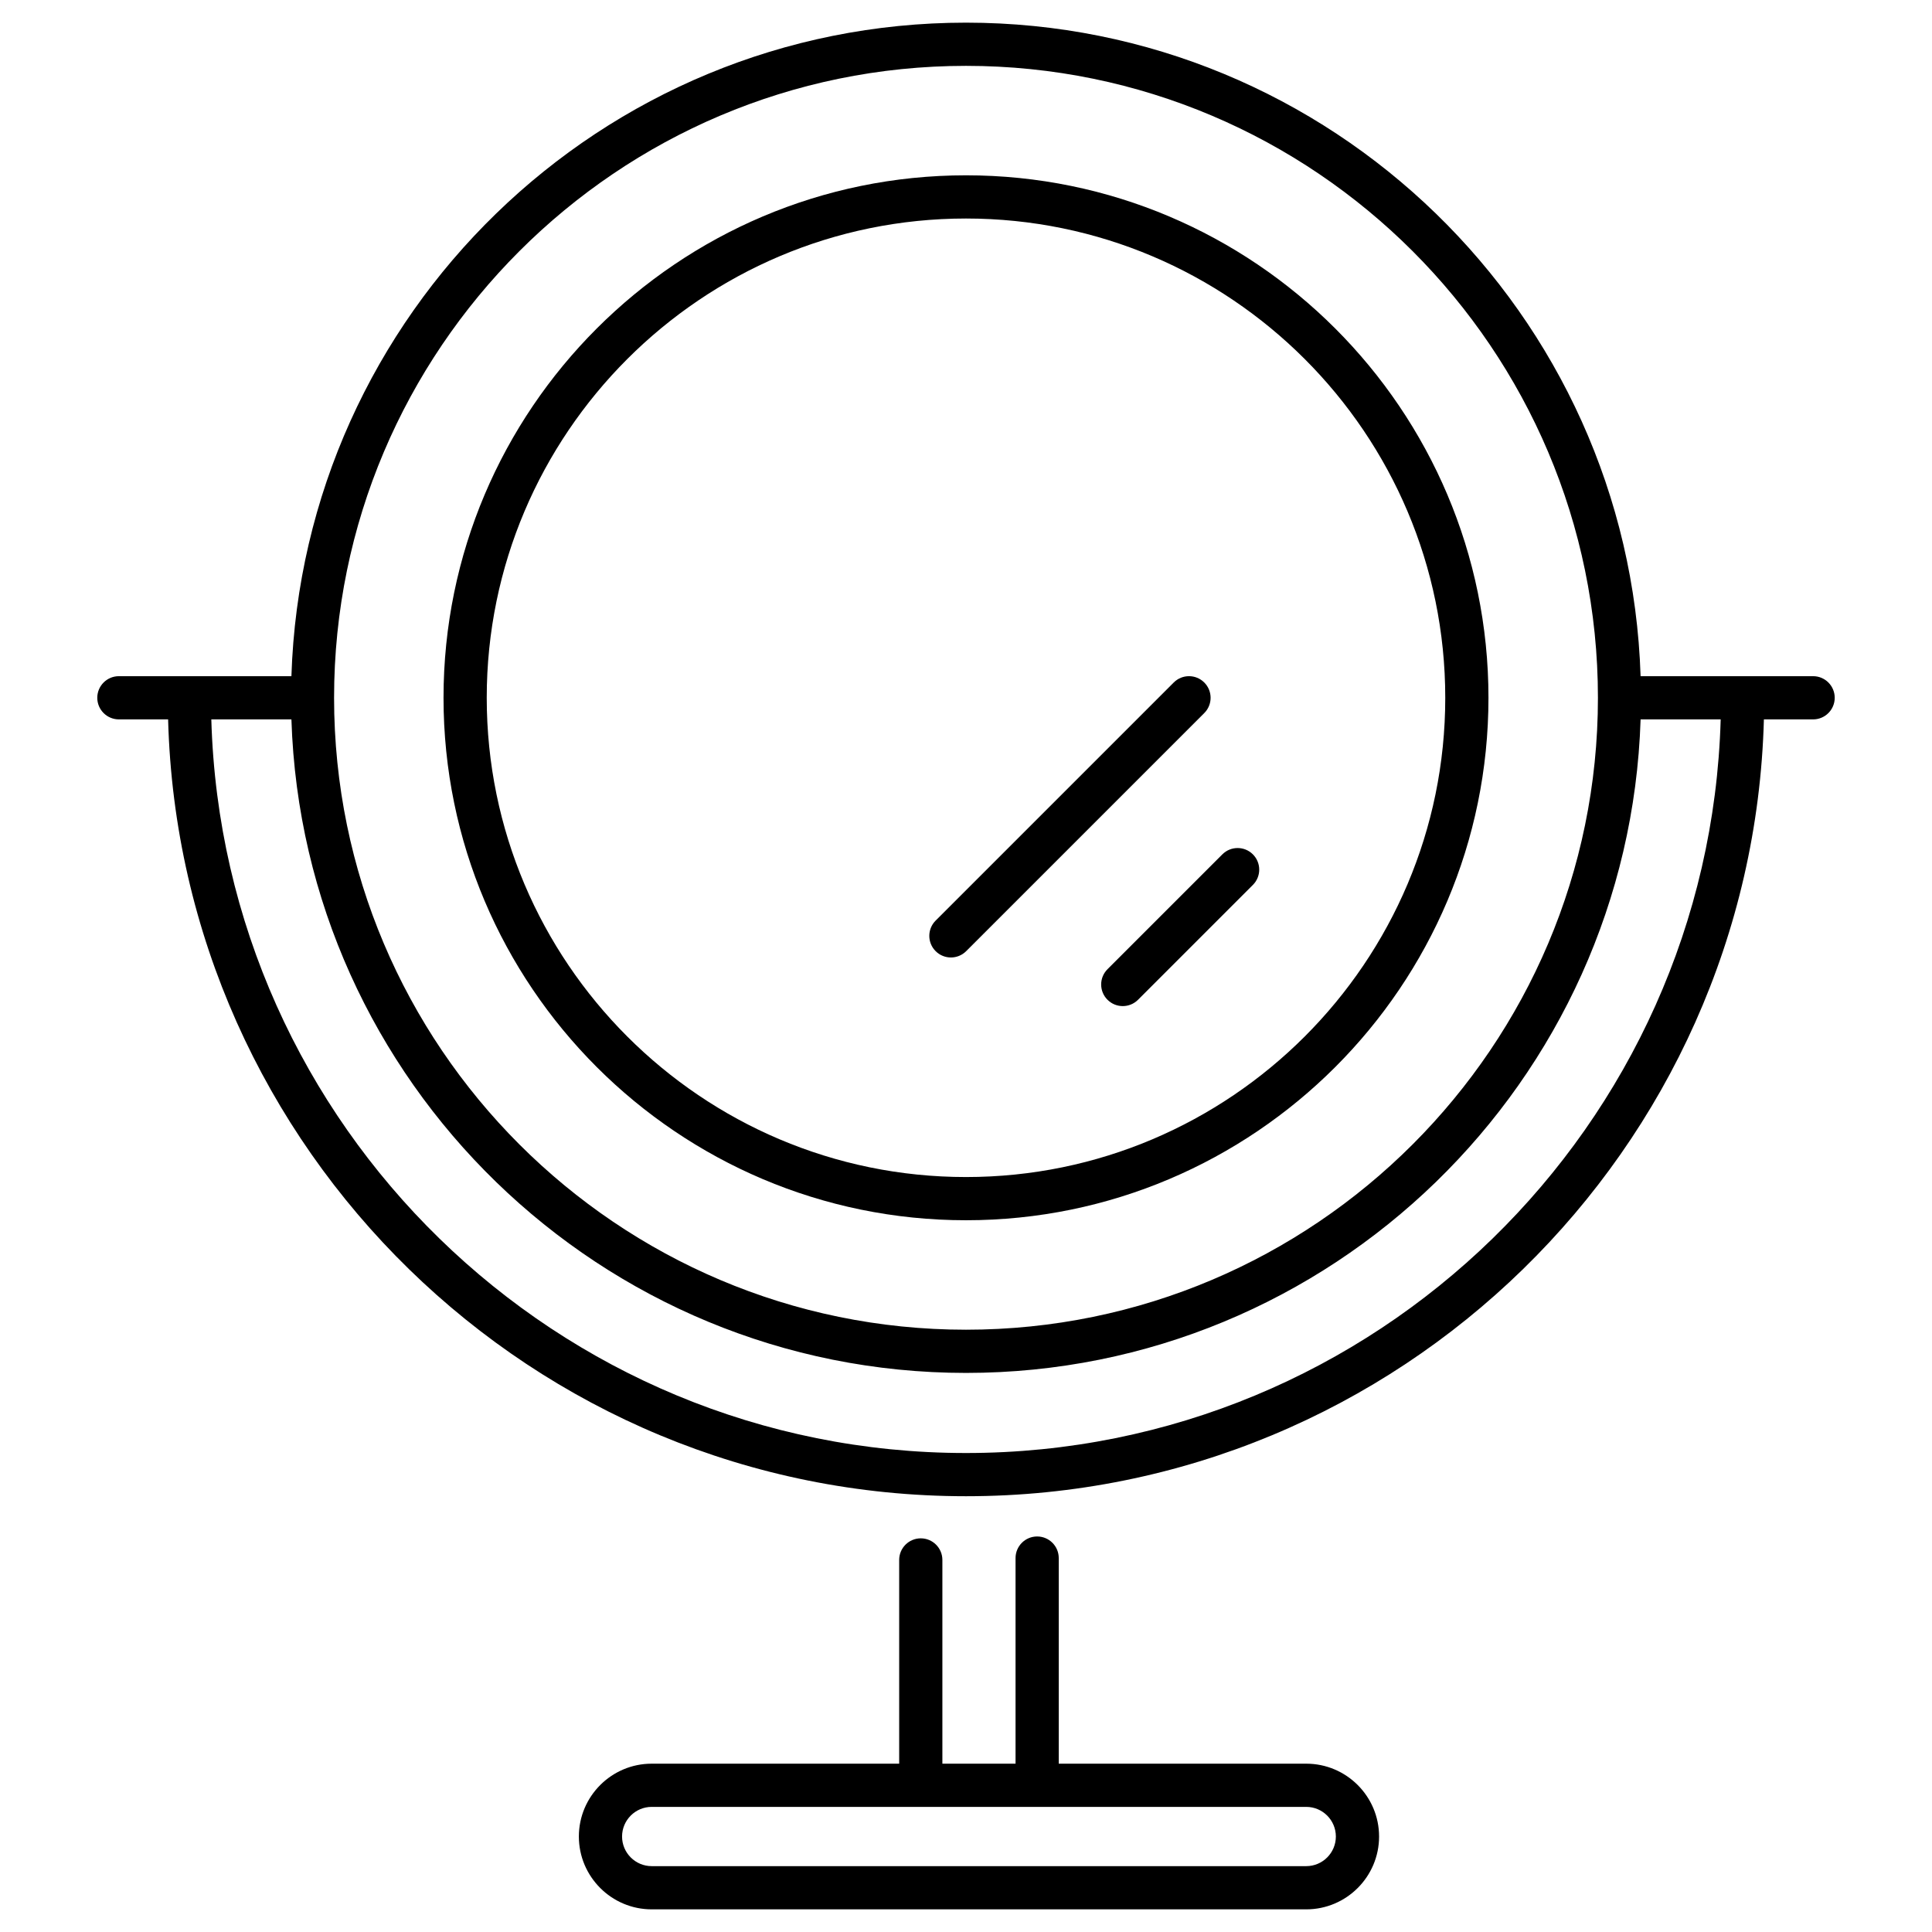
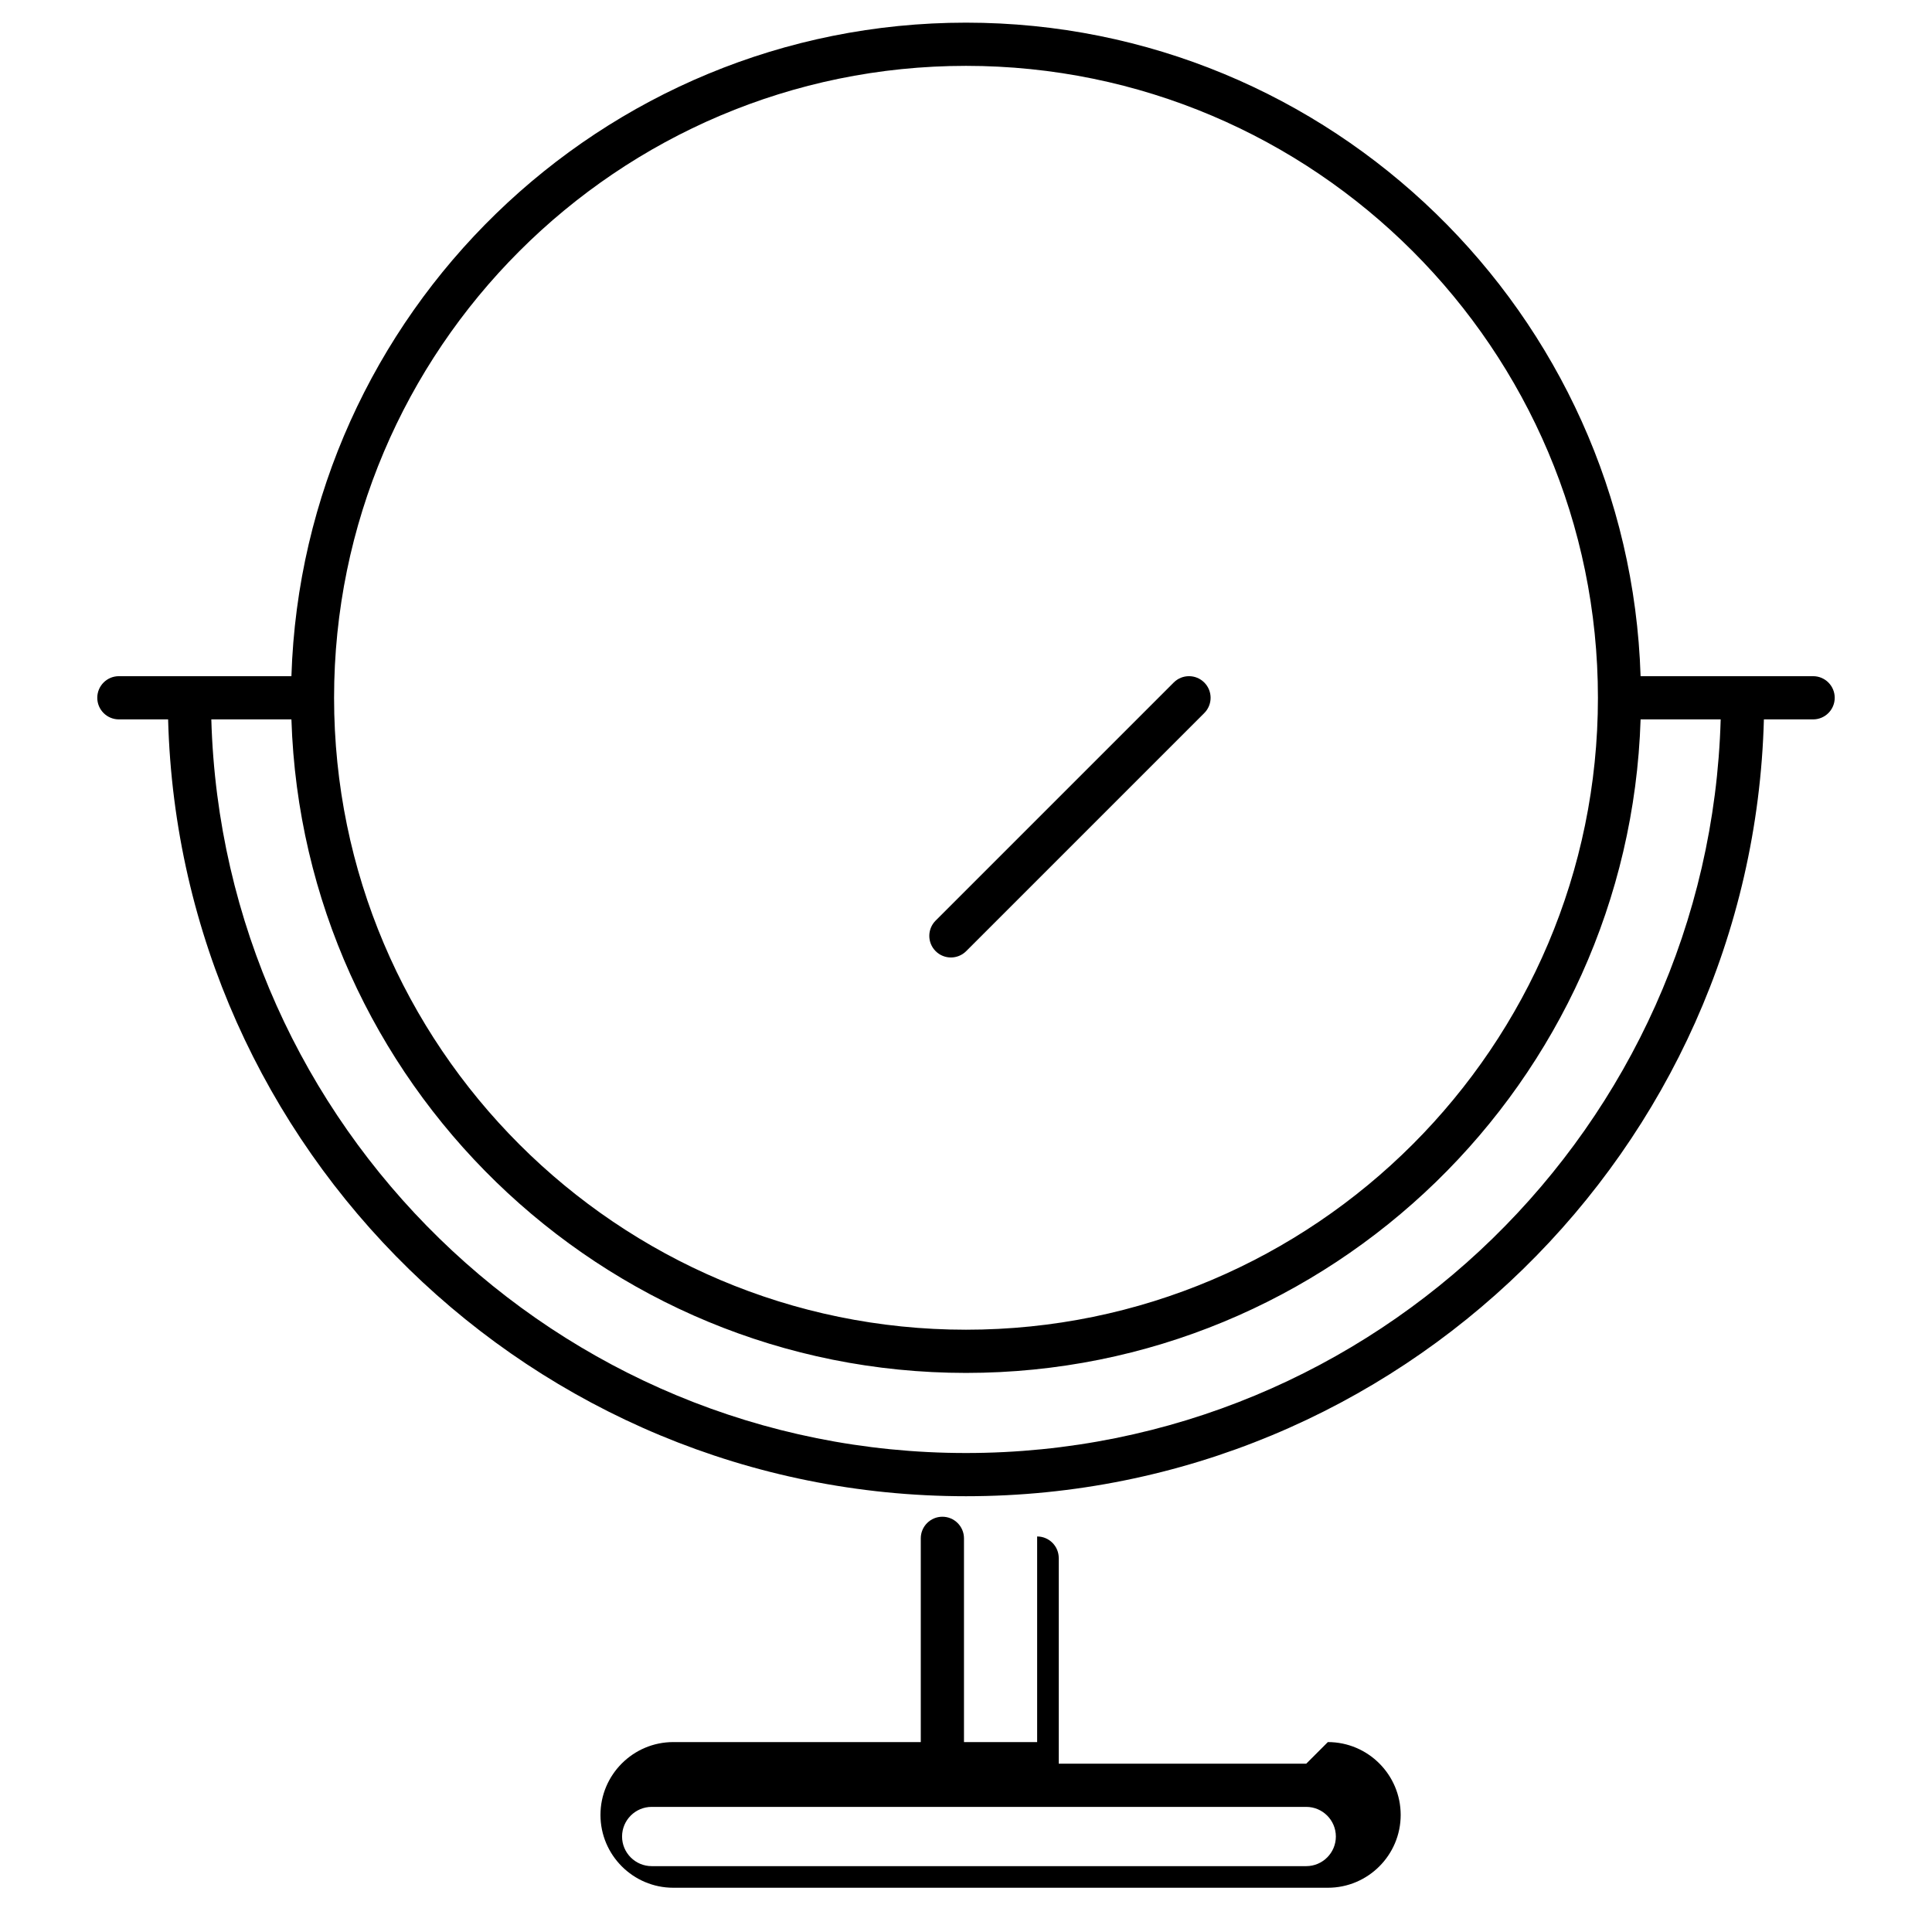
<svg xmlns="http://www.w3.org/2000/svg" viewBox="0 0 512 512">
  <g id="_x32_3_Mirror">
    <g>
      <path d="m252.002 253.741c1.465 0 2.93-.559 4.048-1.677l63.096-63.096c2.236-2.236 2.236-5.859 0-8.096-2.236-2.236-5.859-2.236-8.096 0l-63.096 63.096c-2.236 2.236-2.236 5.859 0 8.096 1.118 1.118 2.583 1.677 4.048 1.677z" />
-       <path d="m293.498 264.949c1.118 1.118 2.583 1.677 4.048 1.677s2.93-.559 4.048-1.677l30.437-30.437c2.236-2.236 2.236-5.859 0-8.096-2.236-2.236-5.859-2.236-8.096 0l-30.437 30.437c-2.237 2.237-2.237 5.86 0 8.096z" />
-       <path d="m256.001 323.378c76.346 0 138.458-62.112 138.458-138.458s-62.112-138.461-138.458-138.461-138.462 62.115-138.462 138.461 62.116 138.458 138.462 138.458zm0-265.469c70.032 0 127.008 56.975 127.008 127.011 0 70.032-56.975 127.008-127.008 127.008-70.036 0-127.011-56.975-127.011-127.008 0-70.035 56.975-127.011 127.011-127.011z" />
      <path d="m480.496 179.195h-45.723c-3.04-96.009-82.038-173.192-178.772-173.192s-175.732 77.183-178.773 173.192h-45.724c-3.163 0-5.725 2.564-5.725 5.725s2.563 5.725 5.725 5.725h13.047c3.053 114.032 96.696 205.87 211.45 205.87 114.756 0 208.397-91.838 211.45-205.87h13.045c3.161 0 5.725-2.564 5.725-5.725s-2.564-5.725-5.725-5.725zm-224.495-161.742c92.34 0 167.467 75.127 167.467 167.467s-75.127 167.467-167.467 167.467-167.467-75.127-167.467-167.467 75.127-167.467 167.467-167.467zm0 367.612c-108.44 0-196.95-86.703-199.999-194.42h21.227c3.04 96.009 82.038 173.193 178.773 173.193s175.732-77.183 178.773-173.193h21.225c-3.049 107.718-91.558 194.42-199.999 194.42z" />
-       <path d="m346.168 467.394h-65.589v-54.489c0-3.161-2.564-5.725-5.725-5.725s-5.725 2.564-5.725 5.725v54.489h-19.389v-53.994c0-3.161-2.564-5.725-5.725-5.725s-5.725 2.564-5.725 5.725v53.994h-65.586c-10.641 0-19.3 8.659-19.3 19.304 0 10.641 8.659 19.3 19.3 19.3h173.465c10.641 0 19.3-8.659 19.3-19.3-.001-10.646-8.66-19.304-19.301-19.304zm0 27.153h-173.465c-4.327 0-7.85-3.522-7.85-7.85 0-4.331 3.522-7.853 7.85-7.853 34.986.021 145.814.004 173.465 0 4.327 0 7.85 3.522 7.85 7.853 0 4.328-3.523 7.85-7.85 7.85z" />
+       <path d="m346.168 467.394h-65.589v-54.489c0-3.161-2.564-5.725-5.725-5.725v54.489h-19.389v-53.994c0-3.161-2.564-5.725-5.725-5.725s-5.725 2.564-5.725 5.725v53.994h-65.586c-10.641 0-19.3 8.659-19.3 19.304 0 10.641 8.659 19.3 19.3 19.3h173.465c10.641 0 19.3-8.659 19.3-19.3-.001-10.646-8.66-19.304-19.301-19.304zm0 27.153h-173.465c-4.327 0-7.85-3.522-7.85-7.85 0-4.331 3.522-7.853 7.85-7.853 34.986.021 145.814.004 173.465 0 4.327 0 7.85 3.522 7.85 7.853 0 4.328-3.523 7.85-7.85 7.85z" />
    </g>
  </g>
  <g id="Layer_1" />
</svg>